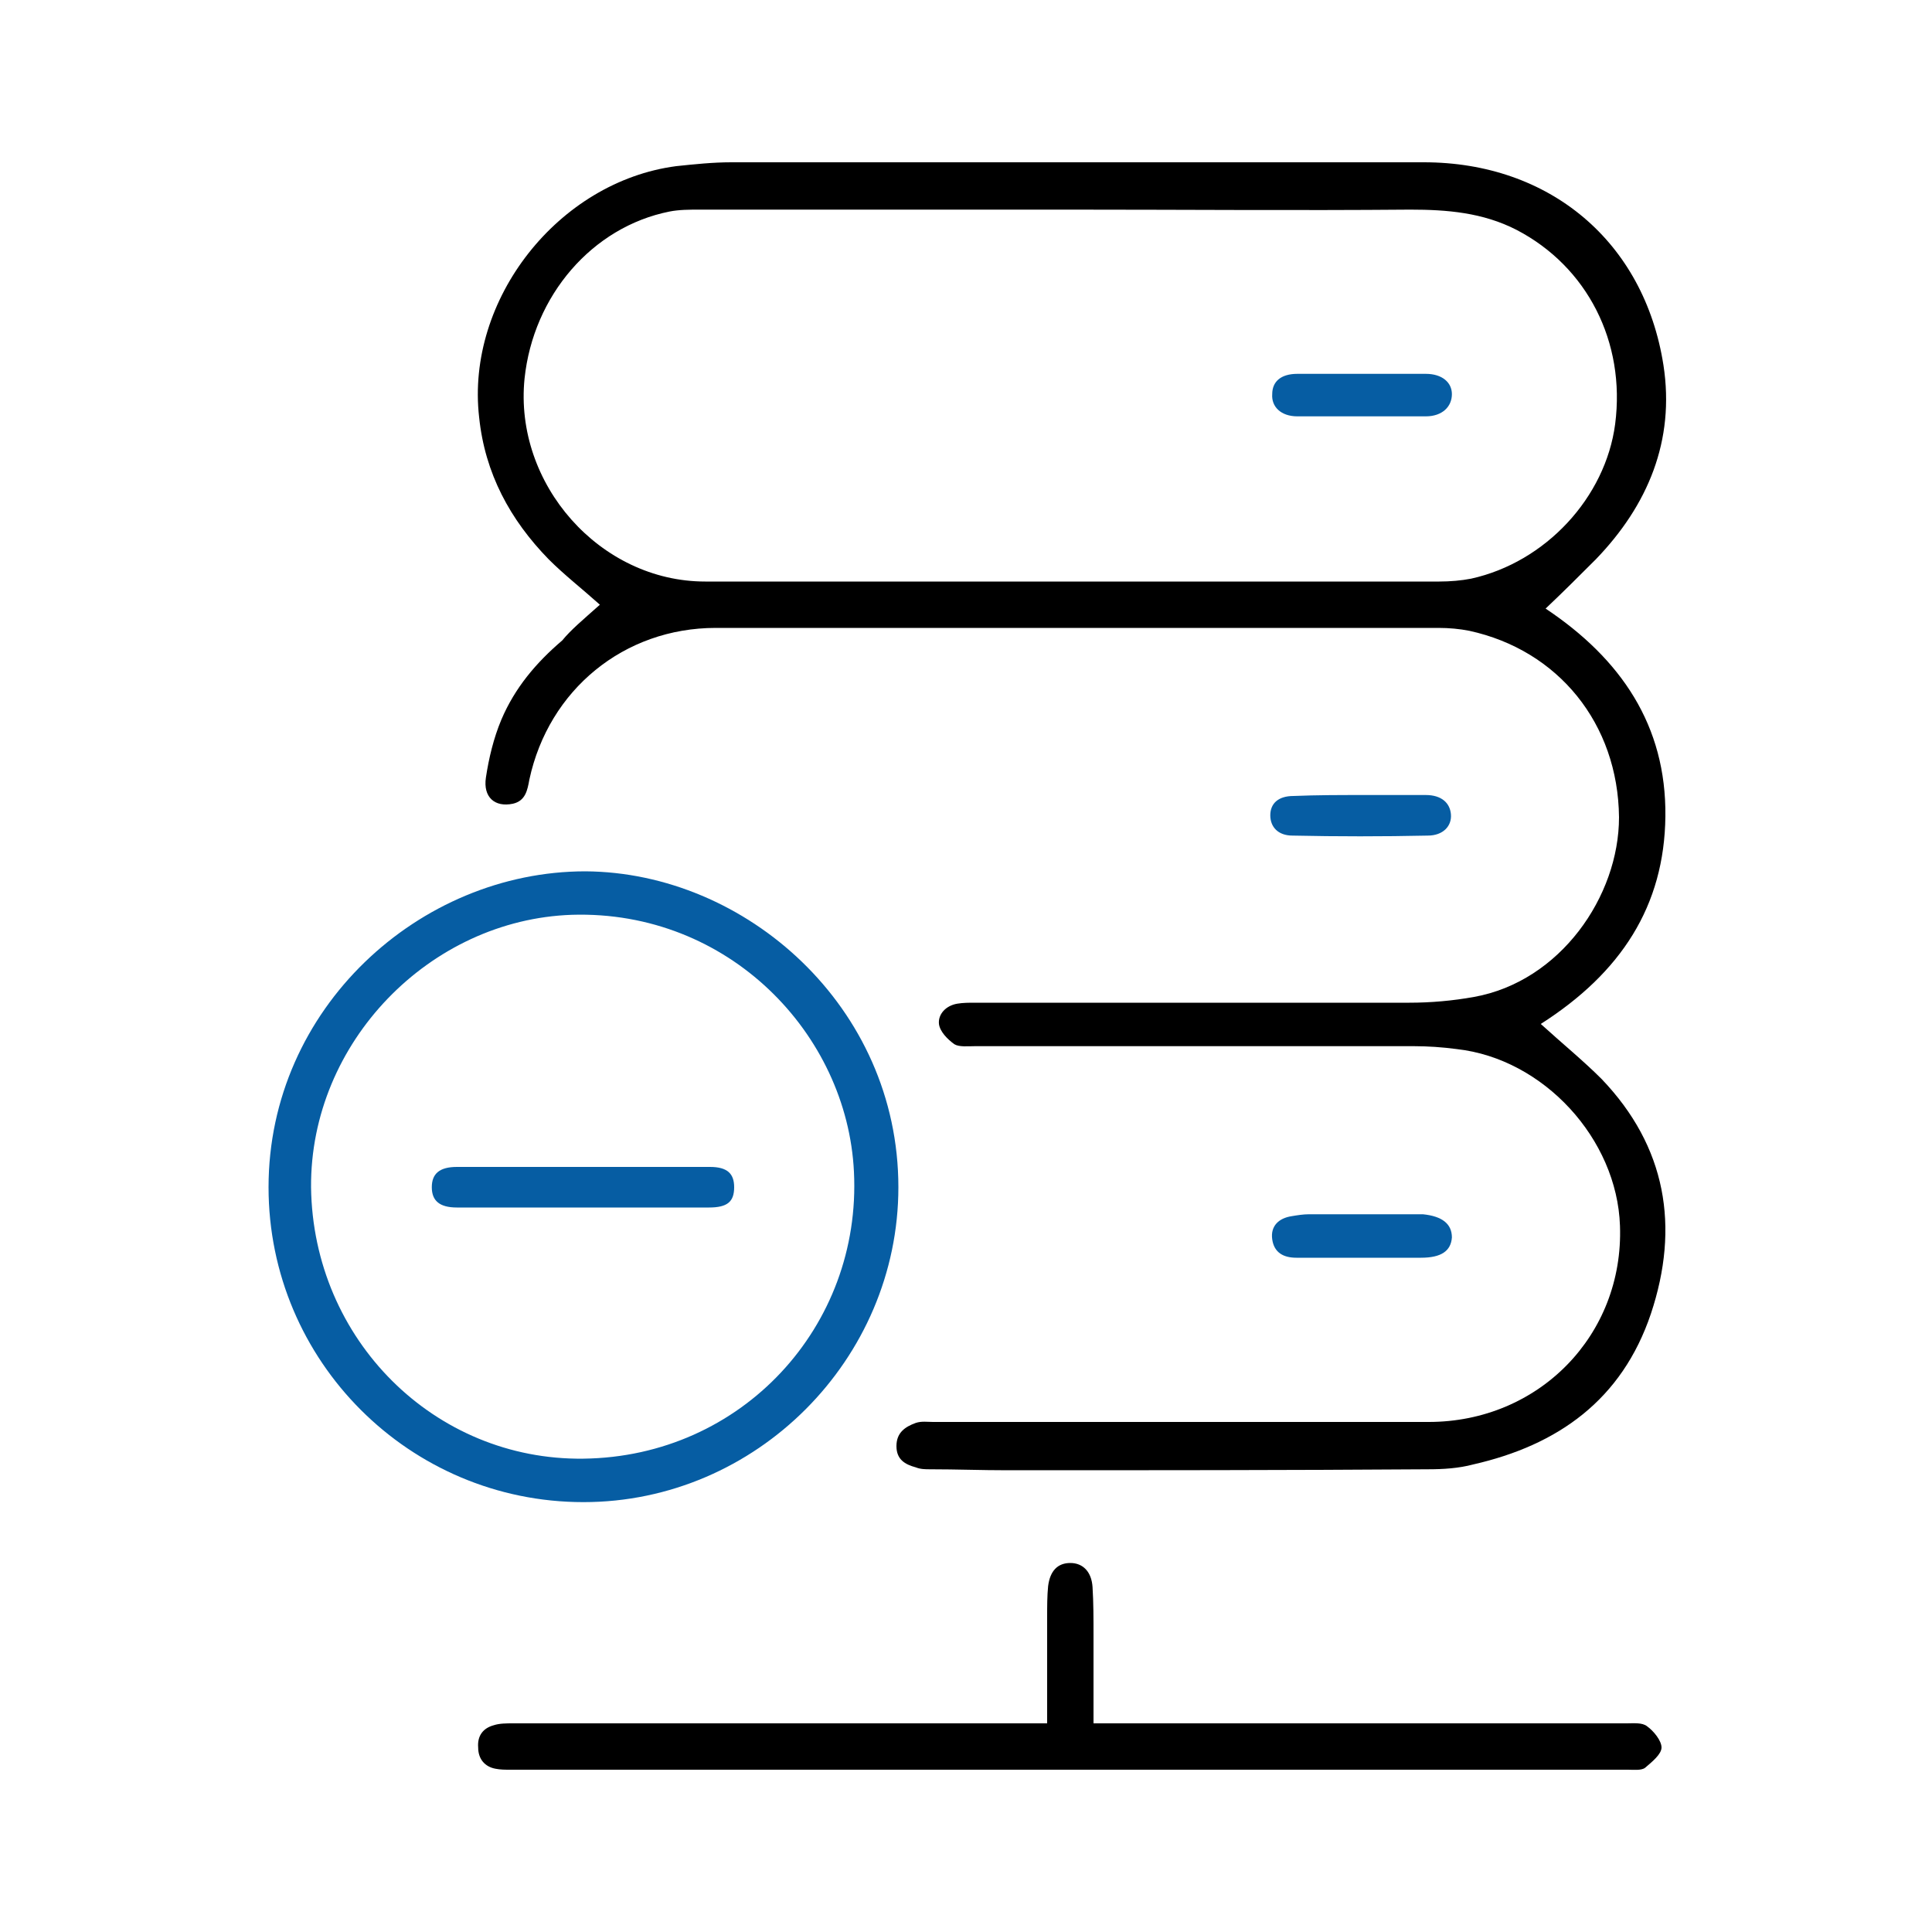
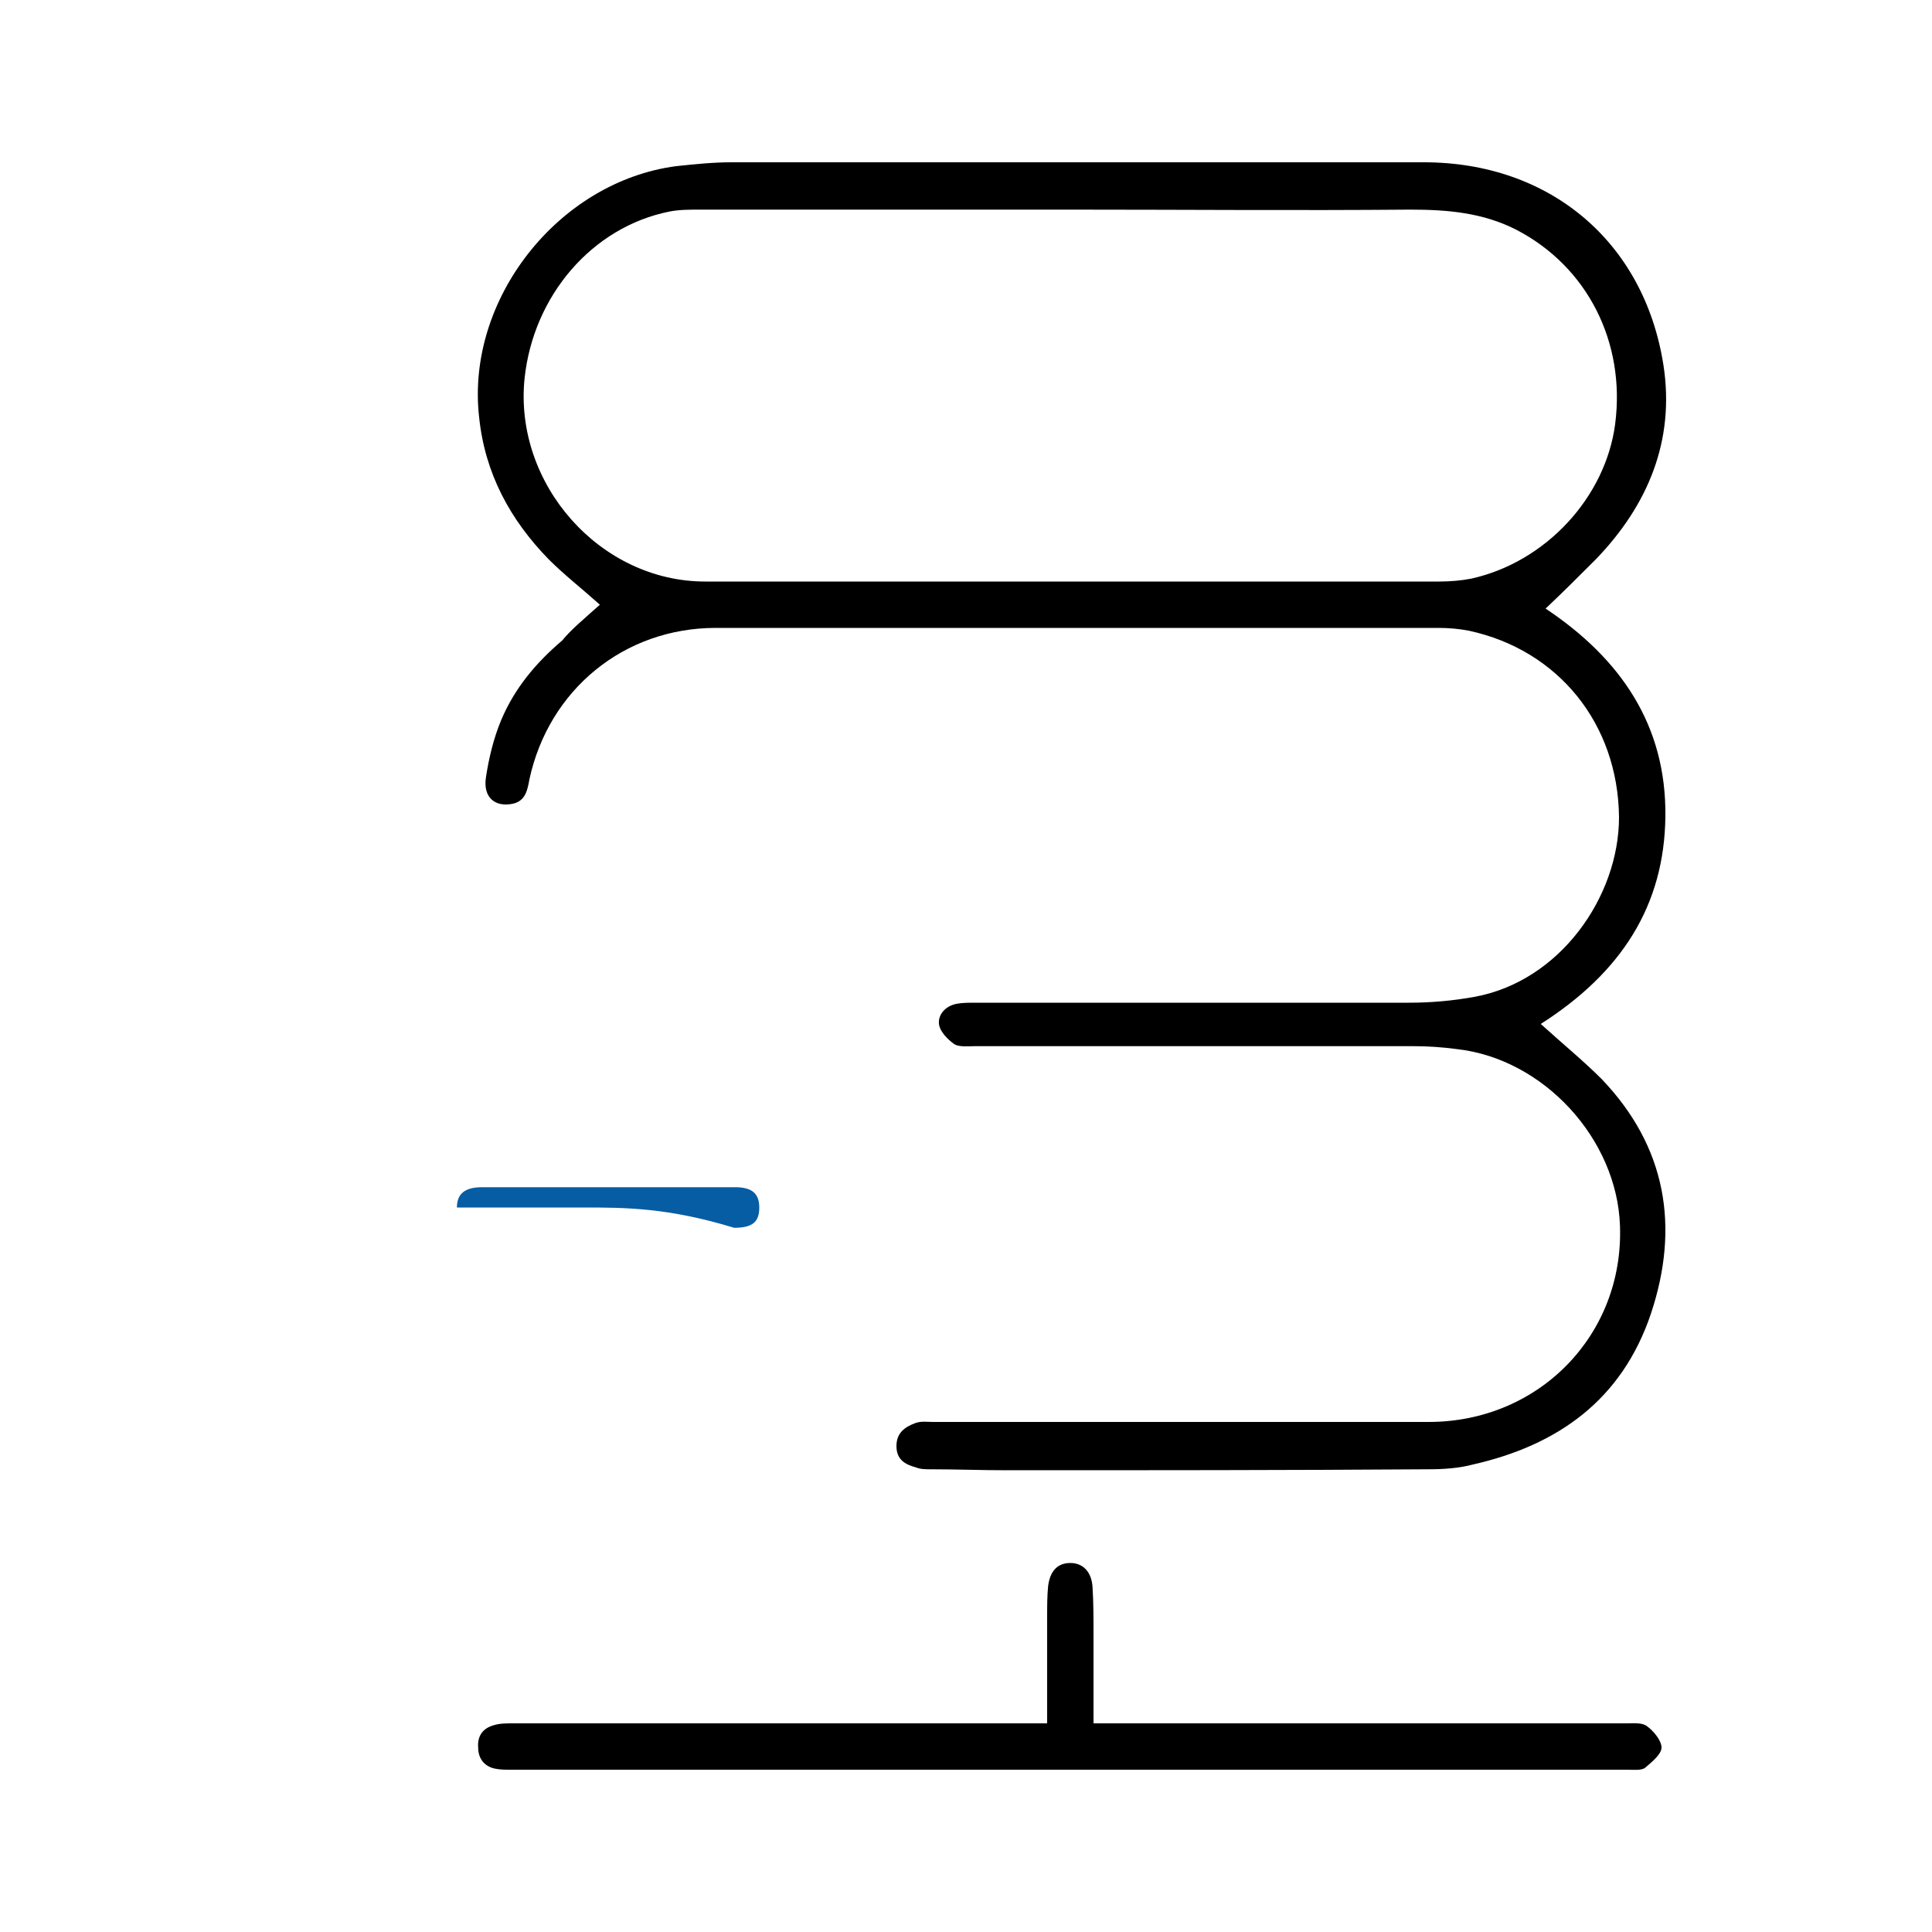
<svg xmlns="http://www.w3.org/2000/svg" version="1.1" id="Layer_1" x="0px" y="0px" viewBox="0 0 200 200" style="enable-background:new 0 0 200 200;" xml:space="preserve">
  <style type="text/css">
	.st0{fill:#065DA3;}
</style>
  <g>
    <path d="M62.1,62.6c-1.9-1.7-3.7-3.1-5.3-4.7c-4-4.1-6.6-8.9-7.2-14.7c-1.4-12.2,8.2-24.4,20.4-26c1.9-0.2,3.8-0.4,5.7-0.4   c23.9,0,47.8,0,71.7,0c13,0,22.8,8.2,24.8,21c1.2,7.8-1.6,14.5-7,20.1c-1.7,1.7-3.4,3.4-5.2,5.1c7.8,5.2,12.5,12.1,12.4,21.5   c-0.1,9.3-4.6,16.2-12.9,21.5c2.2,2,4.4,3.8,6.3,5.7c6.7,7,8.1,15.3,5.1,24.3c-3,8.9-9.6,13.6-18.4,15.6c-1.5,0.4-3.1,0.5-4.7,0.5   c-14.5,0.1-29,0.1-43.5,0.1c-2.7,0-5.3-0.1-8-0.1c-0.5,0-1,0-1.5-0.2c-1.1-0.3-2-0.8-2-2.2c0-1.4,0.9-2,2-2.4   c0.6-0.2,1.2-0.1,1.8-0.1c17.1,0,34.2,0,51.3,0c11.4,0,20.2-9,19.8-20.3c-0.3-9-7.9-17.3-16.9-18.3c-1.5-0.2-3-0.3-4.4-0.3   c-15.2,0-30.3,0-45.5,0c-0.7,0-1.6,0.1-2.1-0.2c-0.7-0.5-1.5-1.3-1.6-2.1c-0.1-1,0.7-1.9,1.9-2.1c0.6-0.1,1.2-0.1,1.8-0.1   c15,0,30,0,45,0c2.2,0,4.5-0.2,6.7-0.6c8.9-1.6,15-10.4,15-18.6c-0.1-9.7-6.3-17.3-15.5-19.3c-1-0.2-2.1-0.3-3.2-0.3   c-24.9,0-49.9,0-74.8,0c-9.5,0-17.3,6.4-19.3,15.7c-0.2,1.1-0.4,2.2-1.7,2.5c-1.9,0.4-3.1-0.7-2.8-2.7c0.3-2,0.8-4.1,1.6-6   c1.4-3.3,3.6-5.9,6.3-8.2C59.1,65.2,60.3,64.2,62.1,62.6z M110.7,21.7c-12.8,0-25.5,0-38.3,0c-1,0-2.1,0-3.1,0.2   c-8,1.6-14.1,8.7-15,17.3C53.2,50.1,62.1,60.2,73,60.2c25.3,0,50.7,0,76,0c1.1,0,2.3-0.1,3.3-0.3c7.7-1.7,13.9-8.4,14.9-16   c1.1-8.5-2.9-16.3-10.2-20.1c-3.5-1.8-7.2-2.1-11-2.1C134.2,21.8,122.4,21.7,110.7,21.7z" />
-     <path class="st0" d="M60.4,155.5c-18,0-32.6-14.6-32.6-32.6c0-18.5,15.6-32.7,32.8-32.7C77.2,90.3,93,104.2,93,122.9   C93,140.7,78.3,155.5,60.4,155.5z M32.2,122.9c0.2,15.8,12.8,28.3,28.2,28.1c16.4-0.2,28.8-13.7,28-29.7   C87.7,107,75.4,94.2,59.2,94.7C44.5,95.2,32.1,107.9,32.2,122.9z" />
    <path d="M108.4,178.4c0-3.8,0-7.4,0-11c0-1.1,0-2.2,0.1-3.2c0.2-1.6,1-2.4,2.3-2.4c1.3,0,2.2,0.9,2.3,2.5c0.1,1.6,0.1,3.3,0.1,4.9   c0,3,0,6,0,9.2c0.8,0,1.3,0,1.9,0c17.8,0,35.5,0,53.3,0c0.7,0,1.6-0.1,2.1,0.3c0.7,0.5,1.5,1.5,1.5,2.2c0,0.7-1,1.5-1.7,2.1   c-0.4,0.3-1.2,0.2-1.8,0.2c-38.6,0-77.1,0-115.7,0c-0.5,0-1,0-1.5-0.1c-1.1-0.2-1.8-1-1.8-2.2c-0.1-1.2,0.5-2,1.6-2.3   c0.6-0.2,1.3-0.2,2-0.2c17.8,0,35.5,0,53.3,0C107.1,178.4,107.7,178.4,108.4,178.4z" />
-     <path class="st0" d="M140.9,130.2c-2.2,0-4.5,0-6.7,0c-1.3,0-2.3-0.5-2.5-1.9c-0.2-1.4,0.7-2.2,2-2.4c0.6-0.1,1.2-0.2,1.8-0.2   c3.6,0,7.2,0,10.9,0c0.3,0,0.6,0,0.9,0c2,0.2,3,1,3,2.4c-0.1,1.4-1.1,2.1-3.2,2.1C145,130.2,142.9,130.2,140.9,130.2z" />
-     <path class="st0" d="M141,82.3c2.2,0,4.4,0,6.6,0c1.6,0,2.5,0.8,2.6,2c0.1,1.2-0.8,2.2-2.4,2.2c-4.7,0.1-9.3,0.1-14,0   c-1.5,0-2.3-0.9-2.3-2.1c0-1.2,0.8-2,2.4-2C136.3,82.3,138.7,82.3,141,82.3C141,82.3,141,82.3,141,82.3z" />
-     <path class="st0" d="M141,38.7c2.2,0,4.4,0,6.6,0c1.7,0,2.7,0.9,2.7,2.1c0,1.3-1,2.3-2.7,2.3c-4.4,0-8.9,0-13.3,0   c-1.7,0-2.7-1-2.6-2.3c0-1.3,0.9-2.1,2.6-2.1C136.5,38.7,138.8,38.7,141,38.7z" />
-     <path class="st0" d="M60.3,125c-4.3,0-8.7,0-13,0c-1.8,0-2.6-0.7-2.6-2.1c0-1.4,0.8-2.1,2.6-2.1c8.7,0,17.5,0,26.2,0   c1.8,0,2.5,0.7,2.5,2.1c0,1.5-0.7,2.1-2.6,2.1C69.1,125,64.7,125,60.3,125z" />
+     <path class="st0" d="M60.3,125c-4.3,0-8.7,0-13,0c0-1.4,0.8-2.1,2.6-2.1c8.7,0,17.5,0,26.2,0   c1.8,0,2.5,0.7,2.5,2.1c0,1.5-0.7,2.1-2.6,2.1C69.1,125,64.7,125,60.3,125z" />
  </g>
</svg>